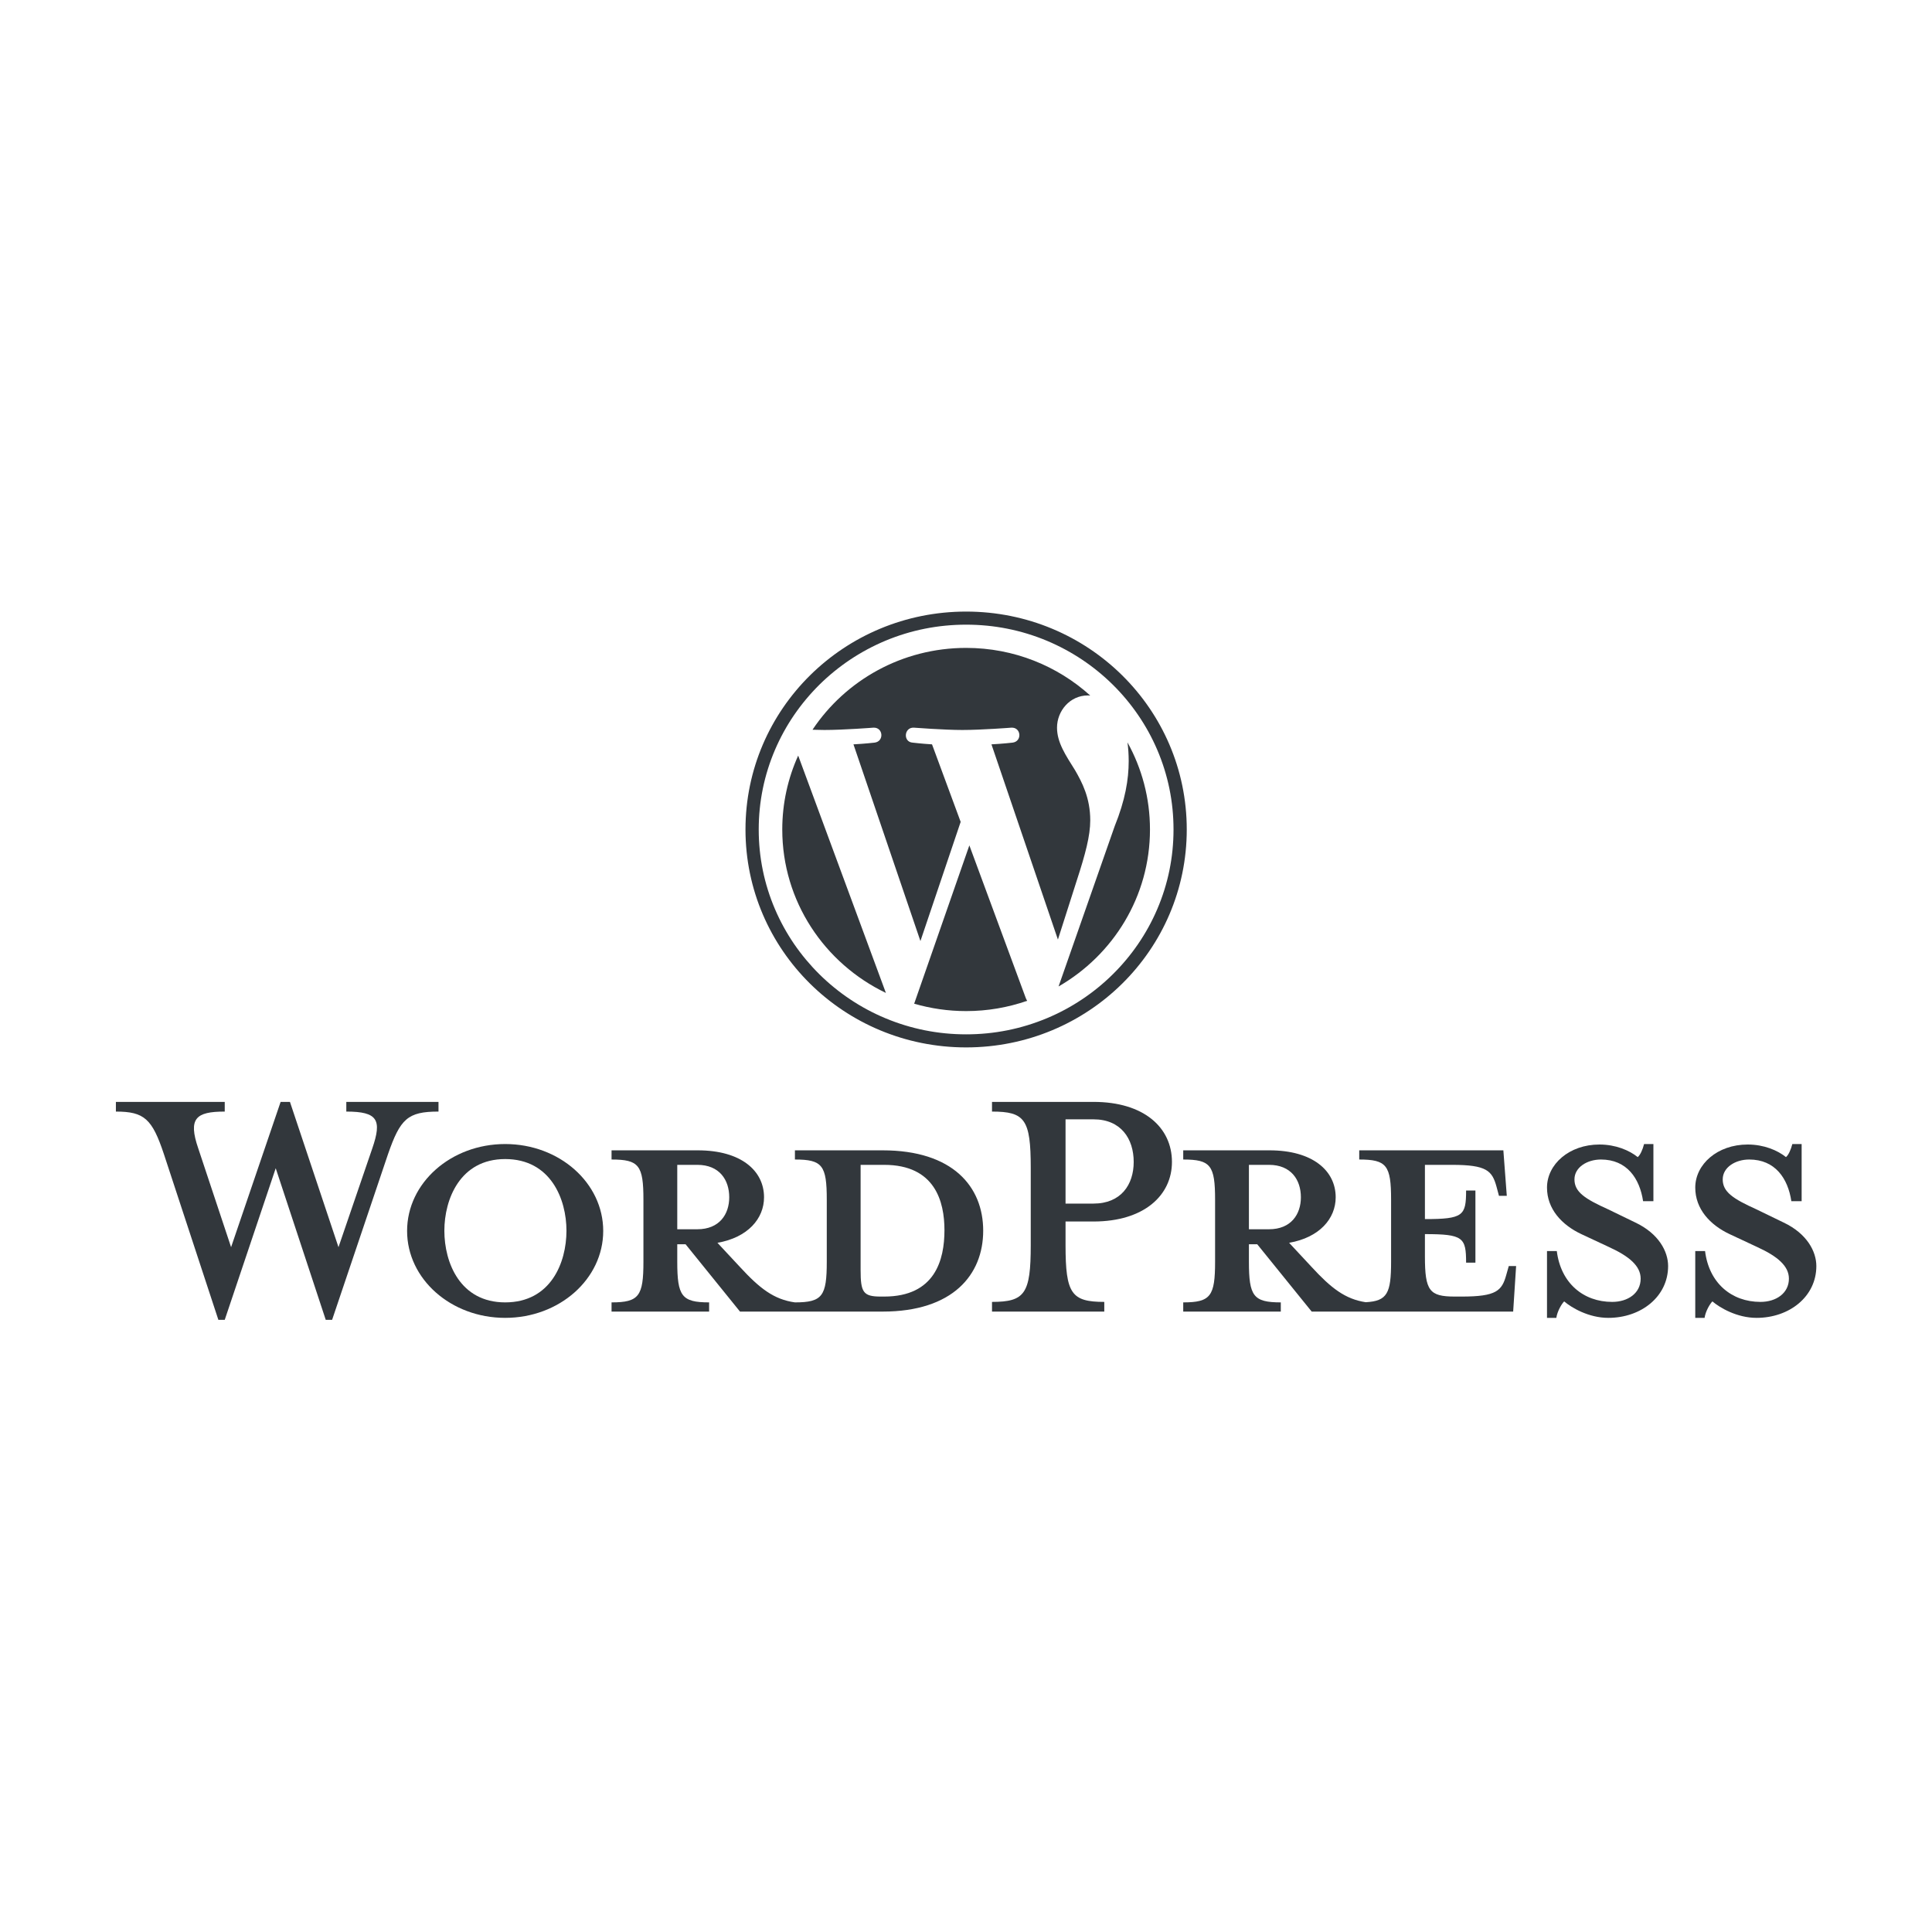
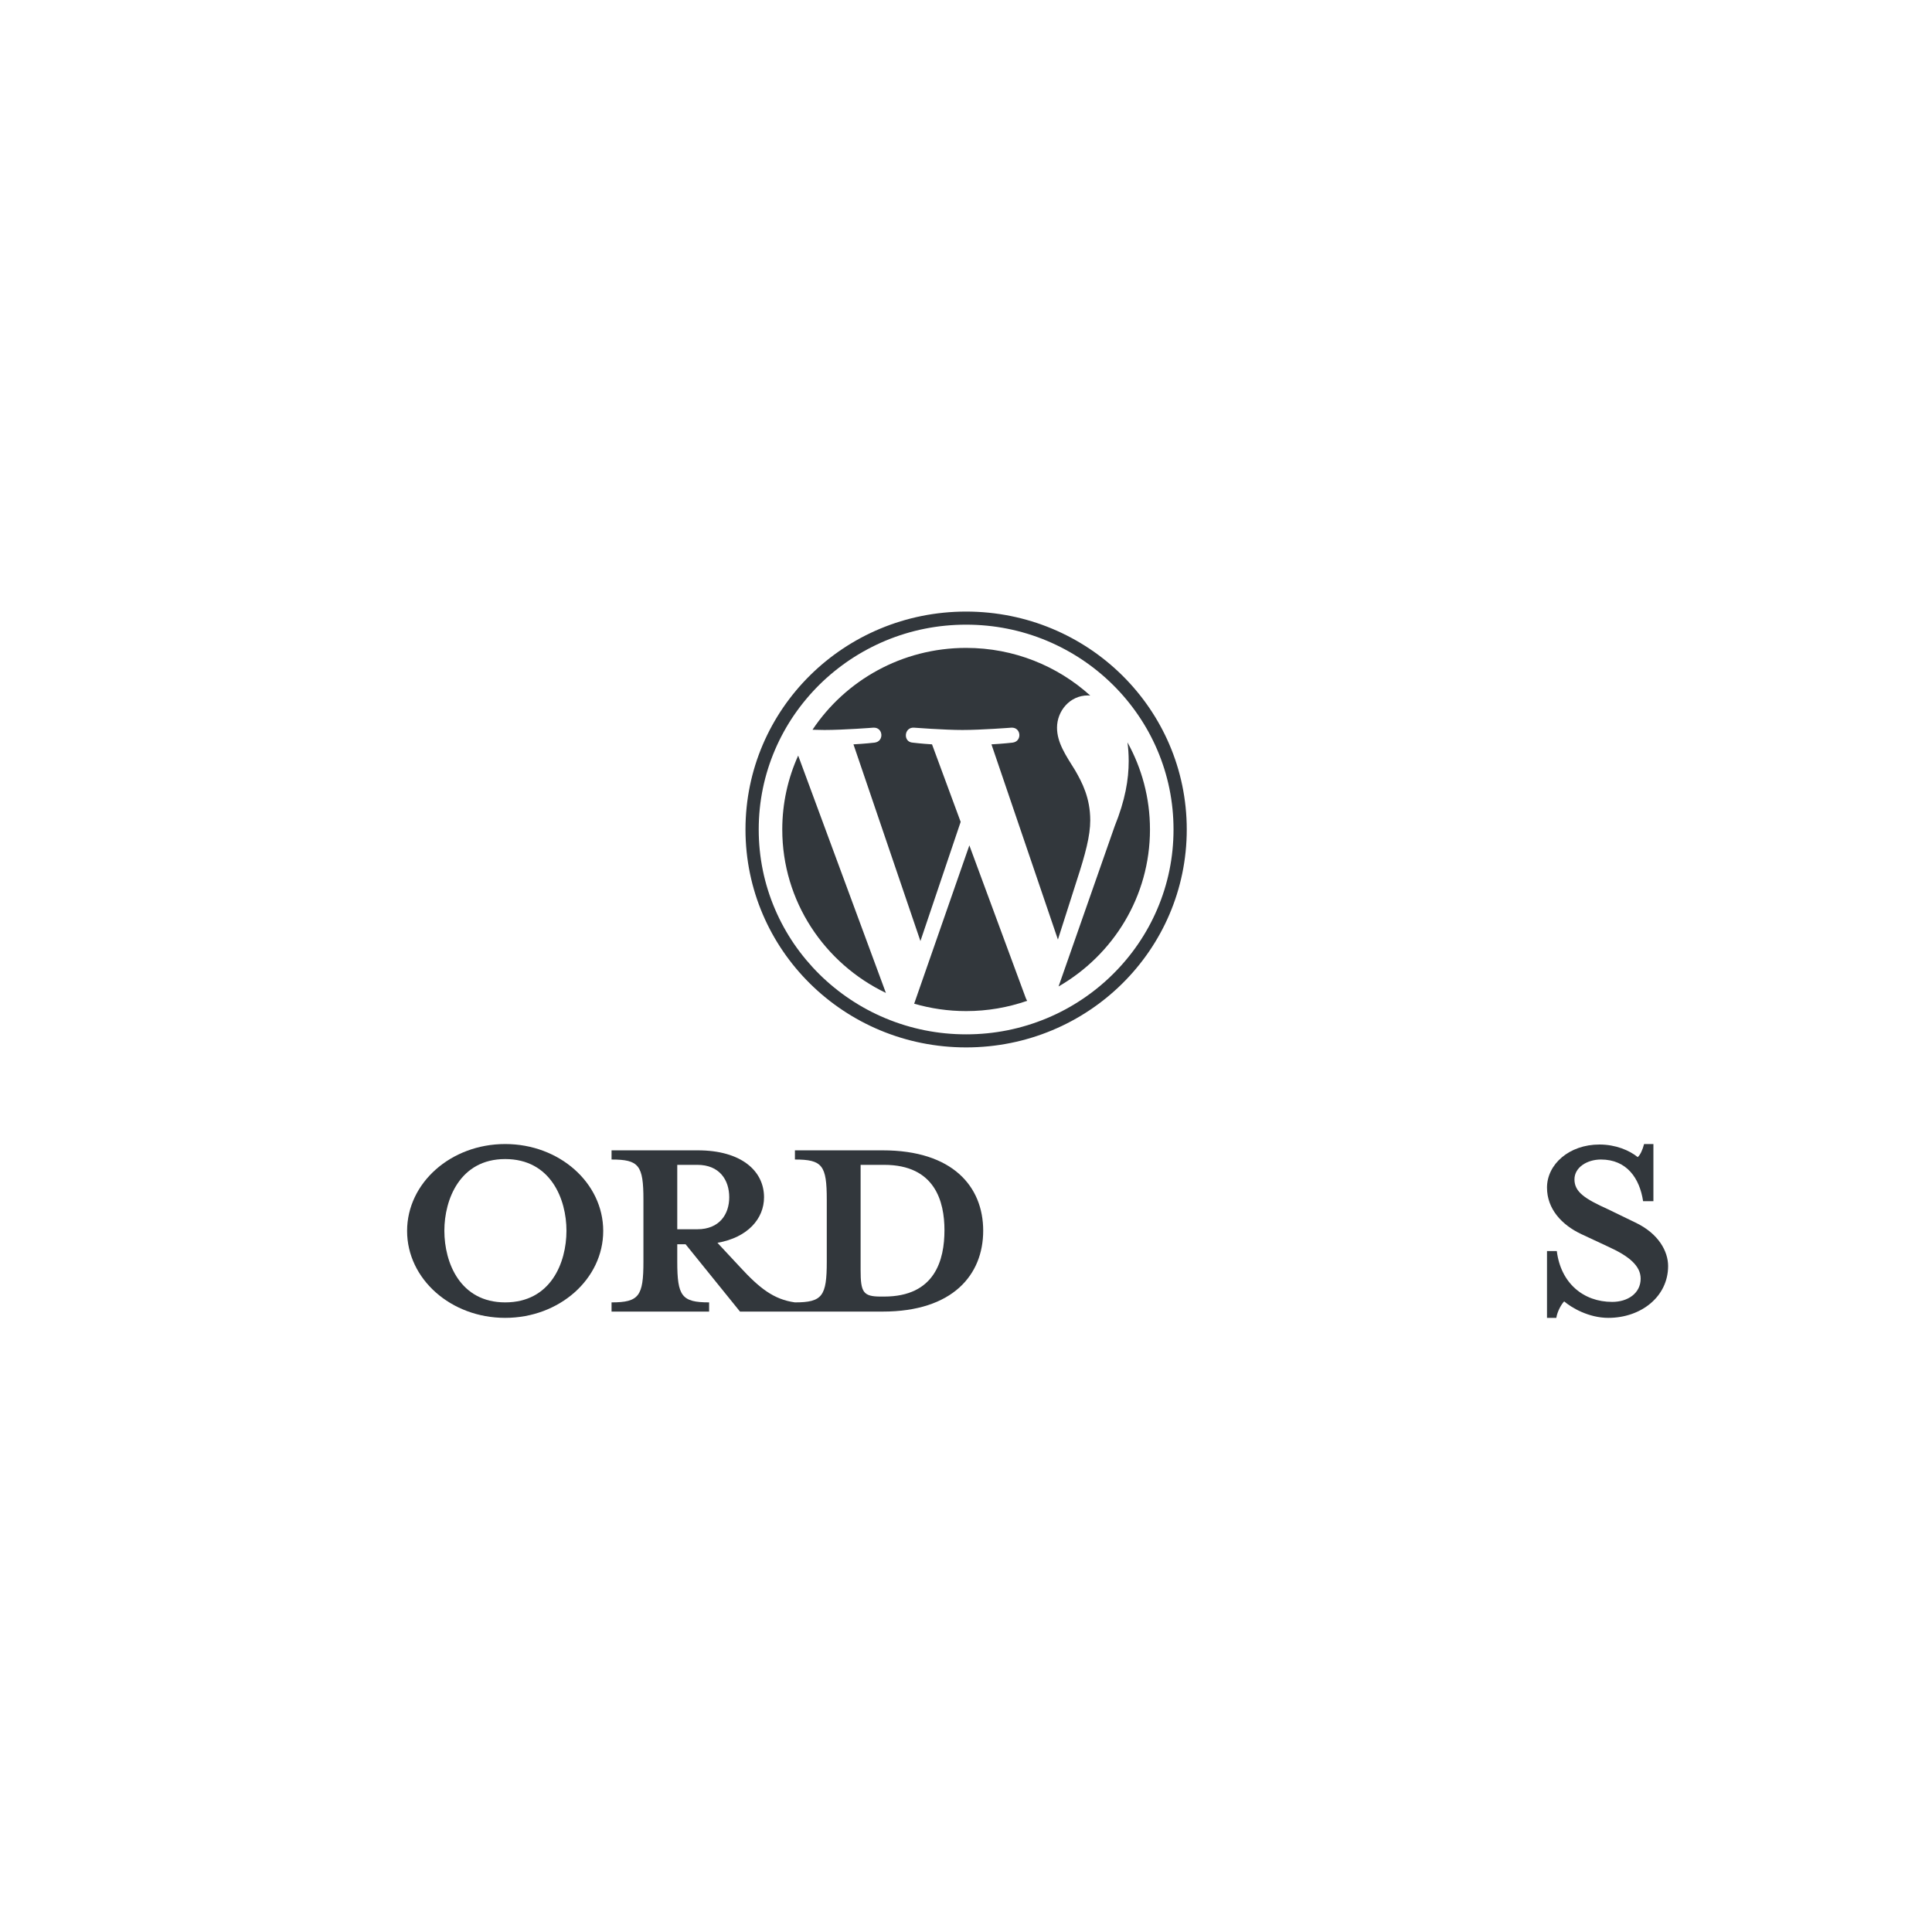
<svg xmlns="http://www.w3.org/2000/svg" version="1.2" viewBox="0 0 800 800" width="800" height="800">
  <style>
		.s0 { fill: #32373c } 
	</style>
  <g id="text">
    <path id="&lt;Compound Path&gt;" fill-rule="evenodd" class="s0" d="m407.12 509.61c0 18.25-12.59 33.49-41.62 33.49h-59.08l-22.53-27.87h-3.45v7.21c0 14.24 1.82 16.85 13.19 16.85v3.81h-40.4v-3.81c11.37 0 13.2-2.61 13.2-16.85v-25.66c0-14.24-1.83-16.65-13.2-16.65v-3.8h35.73c17.87 0 27.41 8.42 27.41 19.44 0 8.83-6.7 16.65-19.29 18.85l9.34 10.03c8.12 8.82 14.01 13.43 22.74 14.64 11.37 0 13.19-2.61 13.19-16.85v-25.66c0-14.24-1.82-16.65-13.19-16.65v-3.8h36.34c29.03 0 41.62 15.03 41.62 33.28zm-118.36-0.6c9.14 0 13.2-6.22 13.2-13.24 0-7.21-4.06-13.43-13.2-13.43h-8.32v26.67zm102.32 0.4c0-11.83-3.86-27.07-24.97-27.07-0.82 0-9.75 0-9.75 0v43.51c0 9.23 1.02 11.03 8.32 11.03h1.43c21.11 0 24.97-15.24 24.97-27.47z" />
-     <path id="&lt;Compound Path&gt;" class="s0" d="m140.16 516.43l14-40.91c4.07-11.83 2.24-15.24-10.76-15.24v-4.01h38.17v4.01c-12.79 0-15.83 3.01-20.91 17.65l-23.14 68.58h-2.64l-20.71-62.77-21.11 62.77h-2.64l-22.54-68.58c-4.87-14.64-8.12-17.65-19.89-17.65v-4.01h45.07v4.01c-11.98 0-15.23 2.81-10.97 15.24l13.6 40.91 20.51-60.16h3.86z" />
    <path id="&lt;Compound Path&gt;" fill-rule="evenodd" class="s0" d="m209.18 545.7c-22.46 0-40.61-16.09-40.61-35.99 0-19.9 18.15-35.99 40.61-35.99 22.45 0 40.6 16.09 40.6 35.99 0 19.9-18.15 35.99-40.6 35.99zm0-65.76c-18.68 0-25.18 16.64-25.18 29.67 0 13.23 6.5 29.68 25.18 29.68 18.88 0 25.38-16.45 25.38-29.68 0-13.03-6.5-29.67-25.38-29.67z" />
-     <path id="&lt;Compound Path&gt;" fill-rule="evenodd" class="s0" d="m457.26 539.09v4.01h-46.49v-4.01c13.6 0 16.04-3.41 16.04-23.47v-32.08c0-20.05-2.44-23.26-16.04-23.26v-4.01h42.02c20.91 0 32.49 10.63 32.49 24.87 0 13.83-11.58 24.66-32.49 24.66h-11.57v9.82c0 20.06 2.44 23.47 16.04 23.47zm-4.47-75.6h-11.57v34.89h11.57c11.37 0 16.65-7.82 16.65-17.24 0-9.63-5.28-17.65-16.65-17.65z" />
-     <path id="&lt;Compound Path&gt;" fill-rule="evenodd" class="s0" d="m627.79 524.25l-1.22 18.85h-83.43l-22.54-27.87h-3.45v7.21c0 14.24 1.83 16.85 13.2 16.85v3.81h-40.4v-3.81c11.36 0 13.19-2.61 13.19-16.85v-25.66c0-14.24-1.83-16.65-13.19-16.65v-3.8h35.73c17.86 0 27.4 8.42 27.4 19.44 0 8.83-6.69 16.65-19.28 18.85l9.34 10.03c8 8.69 13.85 13.28 22.37 14.57 8.96-0.47 10.51-3.75 10.51-16.78v-25.66c0-14.24-1.83-16.65-13.19-16.65v-3.8h59.68l1.42 18.84h-3.24l-1.02-3.81c-1.83-6.61-4.06-9.02-18.47-9.02h-11.17v22.46c15.84 0 17.05-1.41 17.05-11.83h3.86v29.87h-3.86c0-10.42-1.21-11.82-17.05-11.82v9.22c0 14.23 1.83 16.64 12.38 16.64h2.85c14.41 0 16.65-2.41 18.47-9.02l1.02-3.61zm-102.32-15.24c9.14 0 13.2-6.22 13.2-13.24 0-7.21-4.06-13.43-13.2-13.43h-8.32v26.67z" />
    <path id="&lt;Compound Path&gt;" class="s0" d="m665.96 545.7c-8.12 0-15.23-4.21-18.27-6.82-1.02 1.01-2.84 4.02-3.25 6.82h-3.86v-27.67h4.06c1.63 13.24 10.96 21.06 22.94 21.06 6.5 0 11.78-3.61 11.78-9.63 0-5.21-4.67-9.22-12.99-13.03l-11.58-5.41c-8.12-3.82-14.21-10.43-14.21-19.26 0-9.62 9.14-17.84 21.73-17.84 6.69 0 12.38 2.41 15.83 5.21 1.01-0.8 2.03-3.01 2.64-5.41h3.86v23.66h-4.27c-1.42-9.43-6.7-17.25-17.46-17.25-5.68 0-10.96 3.21-10.96 8.23 0 5.21 4.26 8.02 14.01 12.43l11.16 5.41c9.75 4.61 13.61 12.03 13.61 18.05 0 12.63-11.17 21.45-24.77 21.45z" />
-     <path id="&lt;Compound Path&gt;" class="s0" d="m727.35 545.7c-8.12 0-15.23-4.21-18.28-6.82-1.01 1.01-2.84 4.02-3.24 6.82h-3.86v-27.67h4.06c1.62 13.24 10.96 21.06 22.94 21.06 6.5 0 11.78-3.61 11.78-9.63 0-5.21-4.68-9.22-13-13.03l-11.57-5.41c-8.12-3.82-14.21-10.43-14.21-19.26 0-9.62 9.13-17.84 21.72-17.84 6.7 0 12.38 2.41 15.84 5.21 1.01-0.8 2.03-3.01 2.64-5.41h3.85v23.66h-4.26c-1.42-9.43-6.7-17.25-17.46-17.25-5.68 0-10.96 3.21-10.96 8.23 0 5.21 4.26 8.02 14.01 12.43l11.16 5.41c9.75 4.61 13.6 12.03 13.6 18.05 0 12.63-11.16 21.45-24.76 21.45z" />
  </g>
  <path id="&lt;Compound Path&gt;" fill-rule="evenodd" class="s0" d="m400.05 433.71c-50.52 0-91.36-40.33-91.36-90.23 0-49.9 40.84-90.24 91.36-90.24 50.52 0 91.36 40.34 91.36 90.24 0 49.9-40.84 90.23-91.36 90.23zm-33.43-168.39c-5.08 2.13-9.99 4.76-14.58 7.82-4.55 3.04-8.83 6.52-12.72 10.36-3.88 3.84-7.41 8.07-10.49 12.56-3.1 4.53-5.76 9.38-7.91 14.4-4.48 10.46-6.75 21.56-6.75 33.02 0 11.45 2.27 22.56 6.75 33.01 2.15 5.03 4.81 9.87 7.91 14.41 3.08 4.49 6.61 8.71 10.49 12.55 3.89 3.84 8.17 7.33 12.72 10.36 4.59 3.07 9.5 5.7 14.58 7.82 10.59 4.42 21.83 6.67 33.43 6.67 11.6 0 22.84-2.25 33.43-6.67 5.08-2.12 9.99-4.75 14.58-7.82 4.55-3.03 8.83-6.52 12.71-10.36 3.89-3.84 7.42-8.06 10.49-12.55 3.11-4.54 5.77-9.38 7.92-14.41 4.48-10.45 6.75-21.56 6.75-33.01 0-11.46-2.27-22.56-6.75-33.02-2.15-5.02-4.81-9.87-7.92-14.4-3.07-4.49-6.6-8.72-10.49-12.56-3.88-3.84-8.16-7.32-12.71-10.36-4.59-3.06-9.5-5.69-14.58-7.82-10.59-4.42-21.83-6.66-33.43-6.66-11.6 0-22.84 2.24-33.43 6.66z" />
  <path id="&lt;Compound Path&gt;" class="s0" d="m323.92 343.47c0 29.77 17.51 55.49 42.91 67.68l-36.32-98.28c-4.23 9.35-6.59 19.7-6.59 30.6zm127.53-3.79c0-9.29-3.39-15.73-6.28-20.73-3.86-6.2-7.48-11.44-7.48-17.64 0-6.91 5.31-13.35 12.79-13.35 0.33 0 0.65 0.04 0.98 0.07-13.54-12.26-31.59-19.75-51.41-19.75-26.6 0-50 13.48-63.61 33.89 1.79 0.06 3.47 0.1 4.9 0.1 7.96 0 20.29-0.96 20.29-0.96 4.1-0.24 4.59 5.72 0.49 6.2 0 0-4.13 0.47-8.72 0.71l27.73 81.45 16.66-49.35-11.86-32.1c-4.1-0.24-7.99-0.71-7.99-0.71-4.1-0.24-3.62-6.44 0.49-6.2 0 0 12.57 0.96 20.05 0.96 7.96 0 20.29-0.96 20.29-0.96 4.1-0.24 4.59 5.72 0.49 6.2 0 0-4.13 0.47-8.72 0.71l27.52 80.83 7.85-24.58c3.49-10.74 5.54-18.35 5.54-24.79zm-50.06 10.37l-22.85 65.56c6.82 1.98 14.04 3.06 21.51 3.06 8.87 0 17.37-1.51 25.28-4.26q-0.31-0.48-0.54-1.04zm65.47-42.65q0.5 3.59 0.51 7.73c0 7.63-1.45 16.21-5.79 26.94l-23.25 66.4c22.63-13.04 37.85-37.25 37.85-64.99 0-13.08-3.38-25.37-9.32-36.08z" />
</svg>